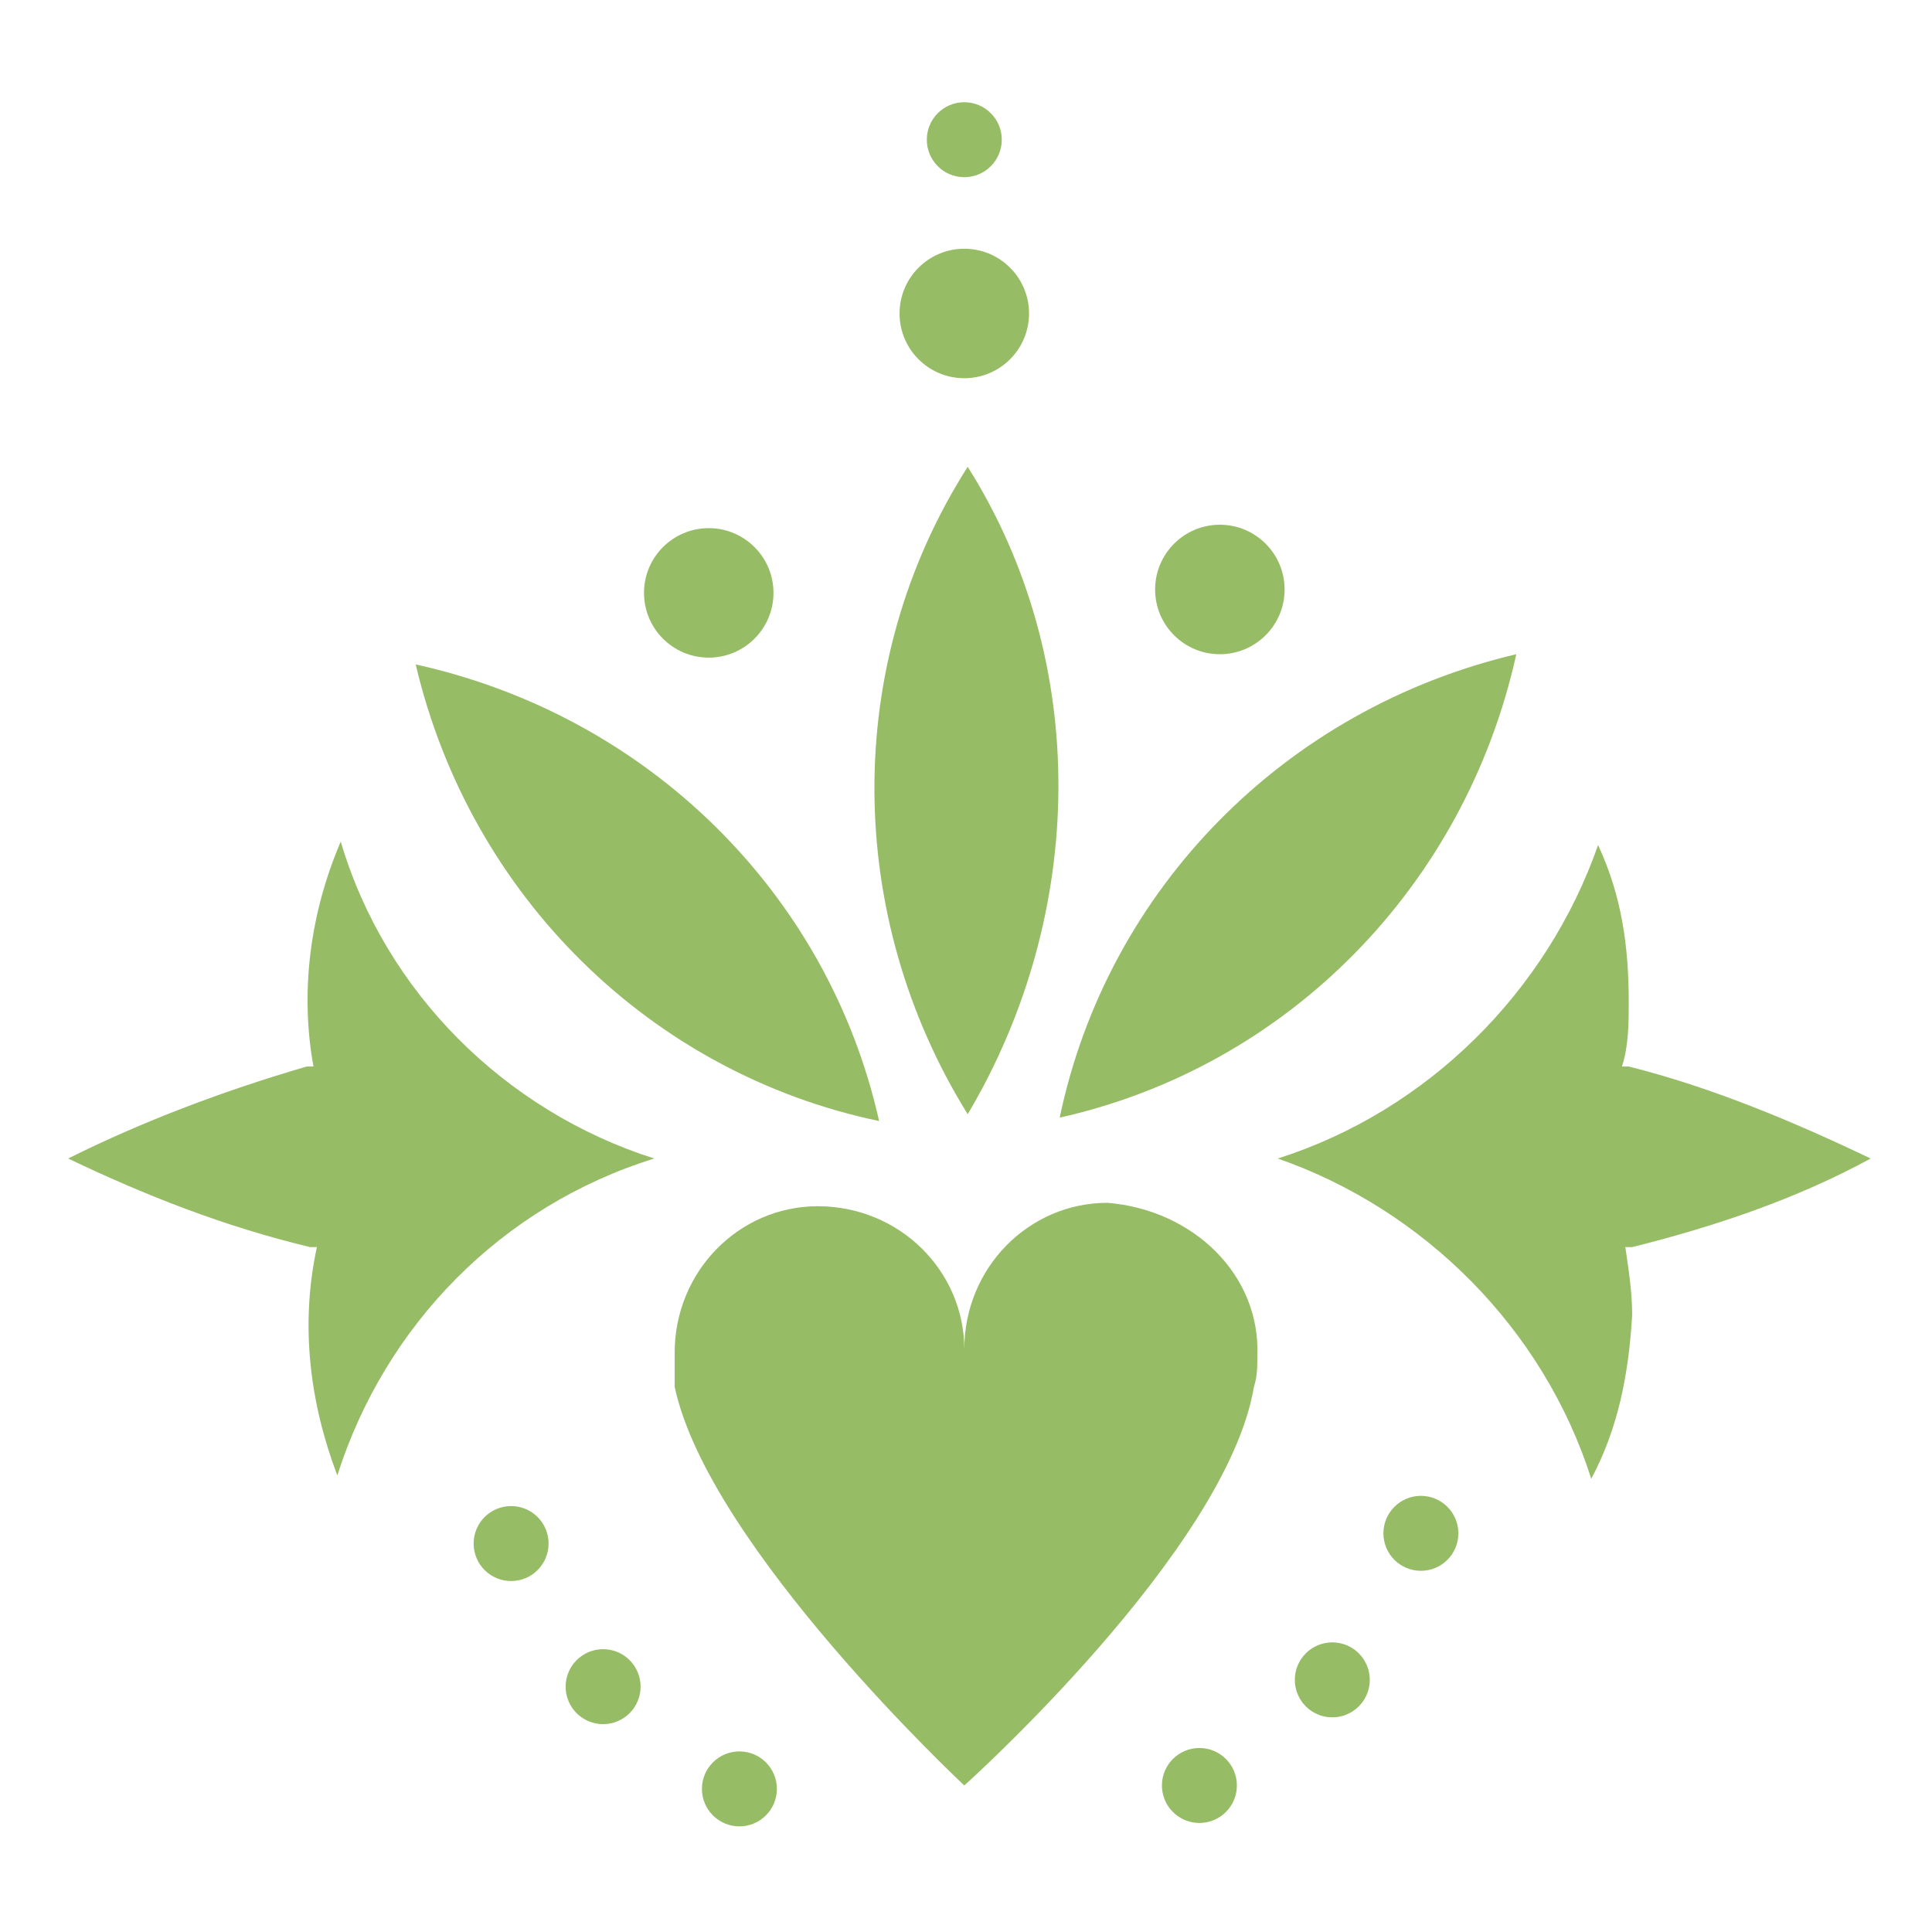
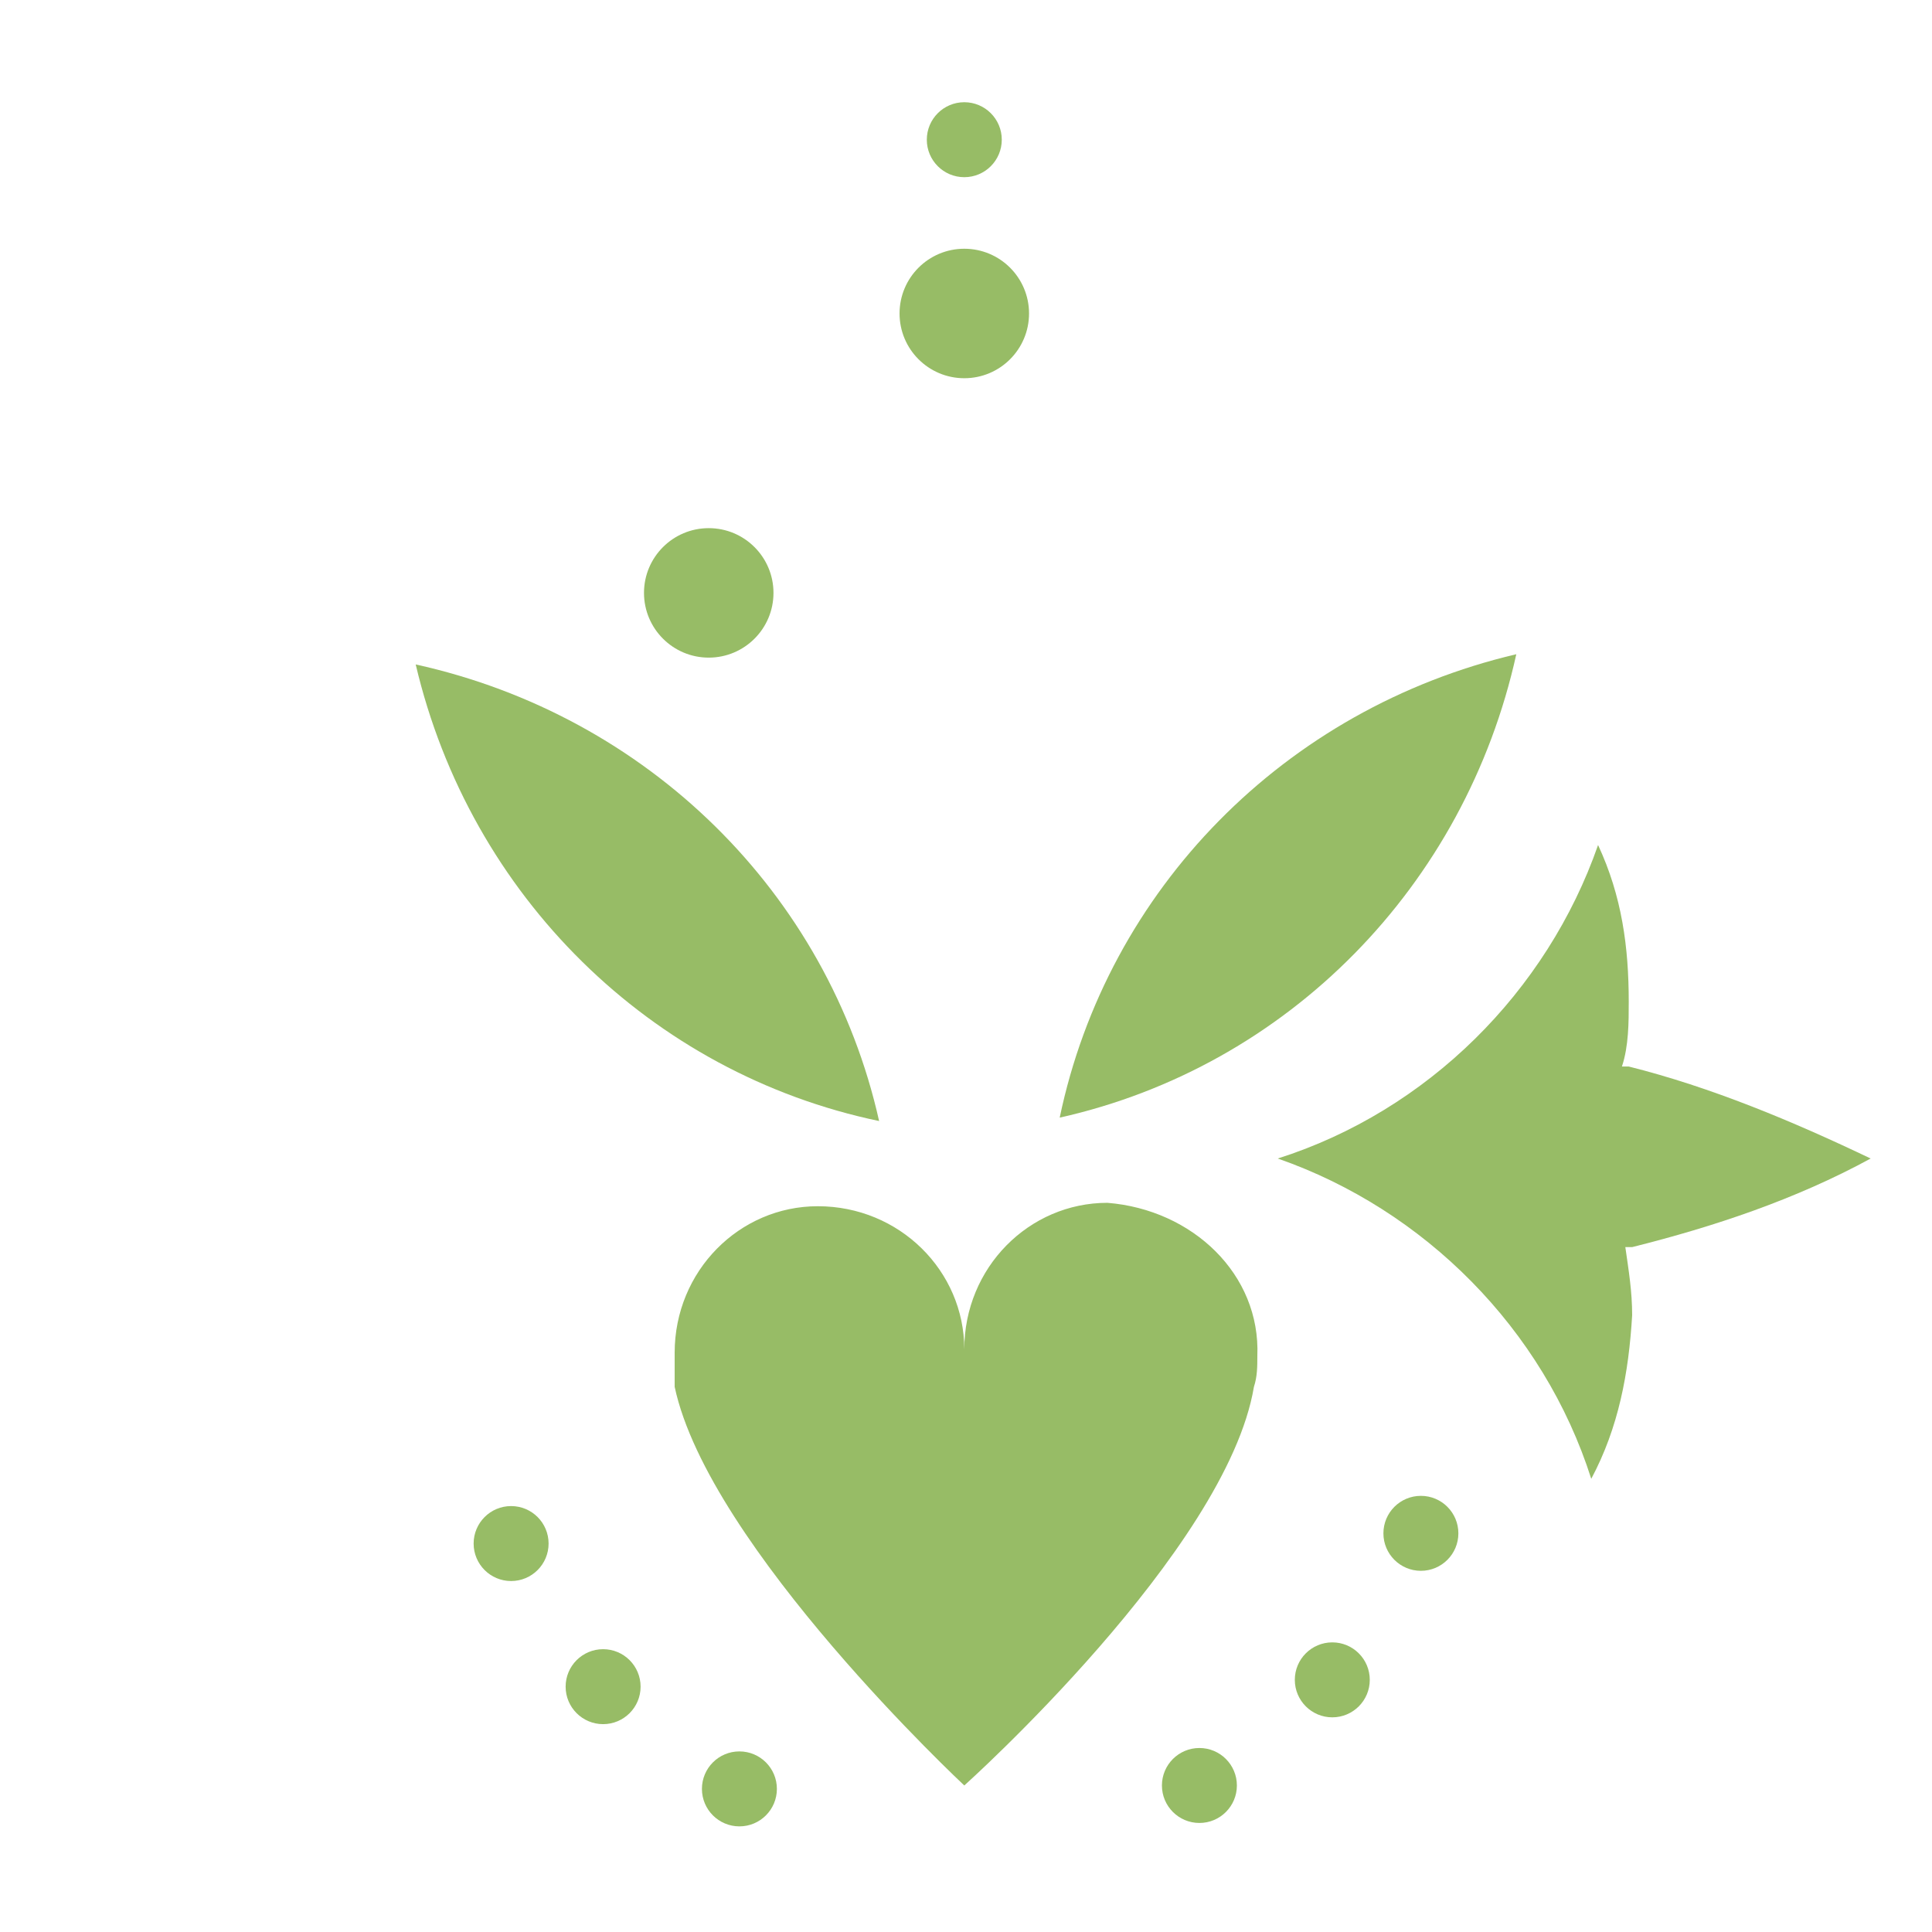
<svg xmlns="http://www.w3.org/2000/svg" id="Ebene_1" x="0px" y="0px" viewBox="0 0 56.7 56.7" style="enable-background:new 0 0 56.7 56.7;" xml:space="preserve">
  <style type="text/css">	.st0{fill:#97BC66;}</style>
  <g>
-     <path class="st0" d="M28.4,32.7c-3.6-5.8-3.7-13.2,0-19C32,19.4,31.9,26.8,28.4,32.7z" />
-   </g>
+     </g>
  <g>
    <g>
      <path class="st0" d="M25.8,32.9c-6.7-1.4-12-6.6-13.6-13.4C19,21,24.3,26.2,25.8,32.9z" />
    </g>
    <g>
      <path class="st0" d="M31.1,32.8c1.4-6.7,6.6-12,13.4-13.6C43,26,37.8,31.3,31.1,32.8z" />
    </g>
  </g>
  <g>
    <circle class="st0" cx="28.3" cy="9.2" r="1.9" />
  </g>
  <g>
    <circle class="st0" cx="28.3" cy="4.1" r="1.1" />
  </g>
  <g>
    <g>
      <circle class="st0" cx="15" cy="45.3" r="1.1" />
    </g>
    <g>
      <circle class="st0" cx="17.7" cy="49.5" r="1.1" />
    </g>
    <g>
      <circle class="st0" cx="21.7" cy="52.5" r="1.1" />
    </g>
    <g>
      <circle class="st0" cx="41.7" cy="45" r="1.1" />
    </g>
    <g>
      <circle class="st0" cx="39.1" cy="49.3" r="1.1" />
    </g>
    <g>
      <circle class="st0" cx="35.2" cy="52.4" r="1.1" />
    </g>
  </g>
  <g>
    <g>
-       <circle class="st0" cx="35.8" cy="17.3" r="1.9" />
-     </g>
+       </g>
    <g>
      <circle class="st0" cx="20.8" cy="17.4" r="1.9" />
    </g>
  </g>
  <g>
    <g>
      <path class="st0" d="M46.7,43.4c-1.4-4.4-4.9-7.9-9.2-9.4c4.4-1.4,7.9-4.9,9.4-9.2c0.7,1.5,0.9,3,0.9,4.6c0,0.6,0,1.3-0.2,1.9   l0.2,0c2.4,0.6,4.8,1.6,7.1,2.7c-2.2,1.2-4.6,2-7,2.6l-0.2,0c0.1,0.7,0.2,1.3,0.2,2C47.8,40.3,47.5,41.9,46.7,43.4z" />
    </g>
    <g>
-       <path class="st0" d="M9.9,43.3c1.4-4.4,4.8-7.9,9.3-9.3c-4.4-1.4-7.9-4.9-9.2-9.3c-0.9,2.1-1.2,4.4-0.8,6.6l-0.2,0   c-2.4,0.7-4.8,1.6-7,2.7c2.3,1.1,4.6,2,7.1,2.6l0.2,0C8.8,38.9,9.1,41.2,9.9,43.3L9.9,43.3z" />
-     </g>
+       </g>
  </g>
  <g>
    <path class="st0" d="M36.9,39.8c0,0.3,0,0.6-0.1,0.9c-0.8,4.8-8.5,11.7-8.5,11.7s-7.5-7-8.5-11.7c0-0.4,0-0.7,0-1  c0-2.4,1.9-4.3,4.2-4.3c2.4,0,4.3,1.9,4.3,4.2c0-2.4,1.9-4.3,4.2-4.3C35,35.5,37,37.4,36.9,39.8z" />
  </g>
</svg>